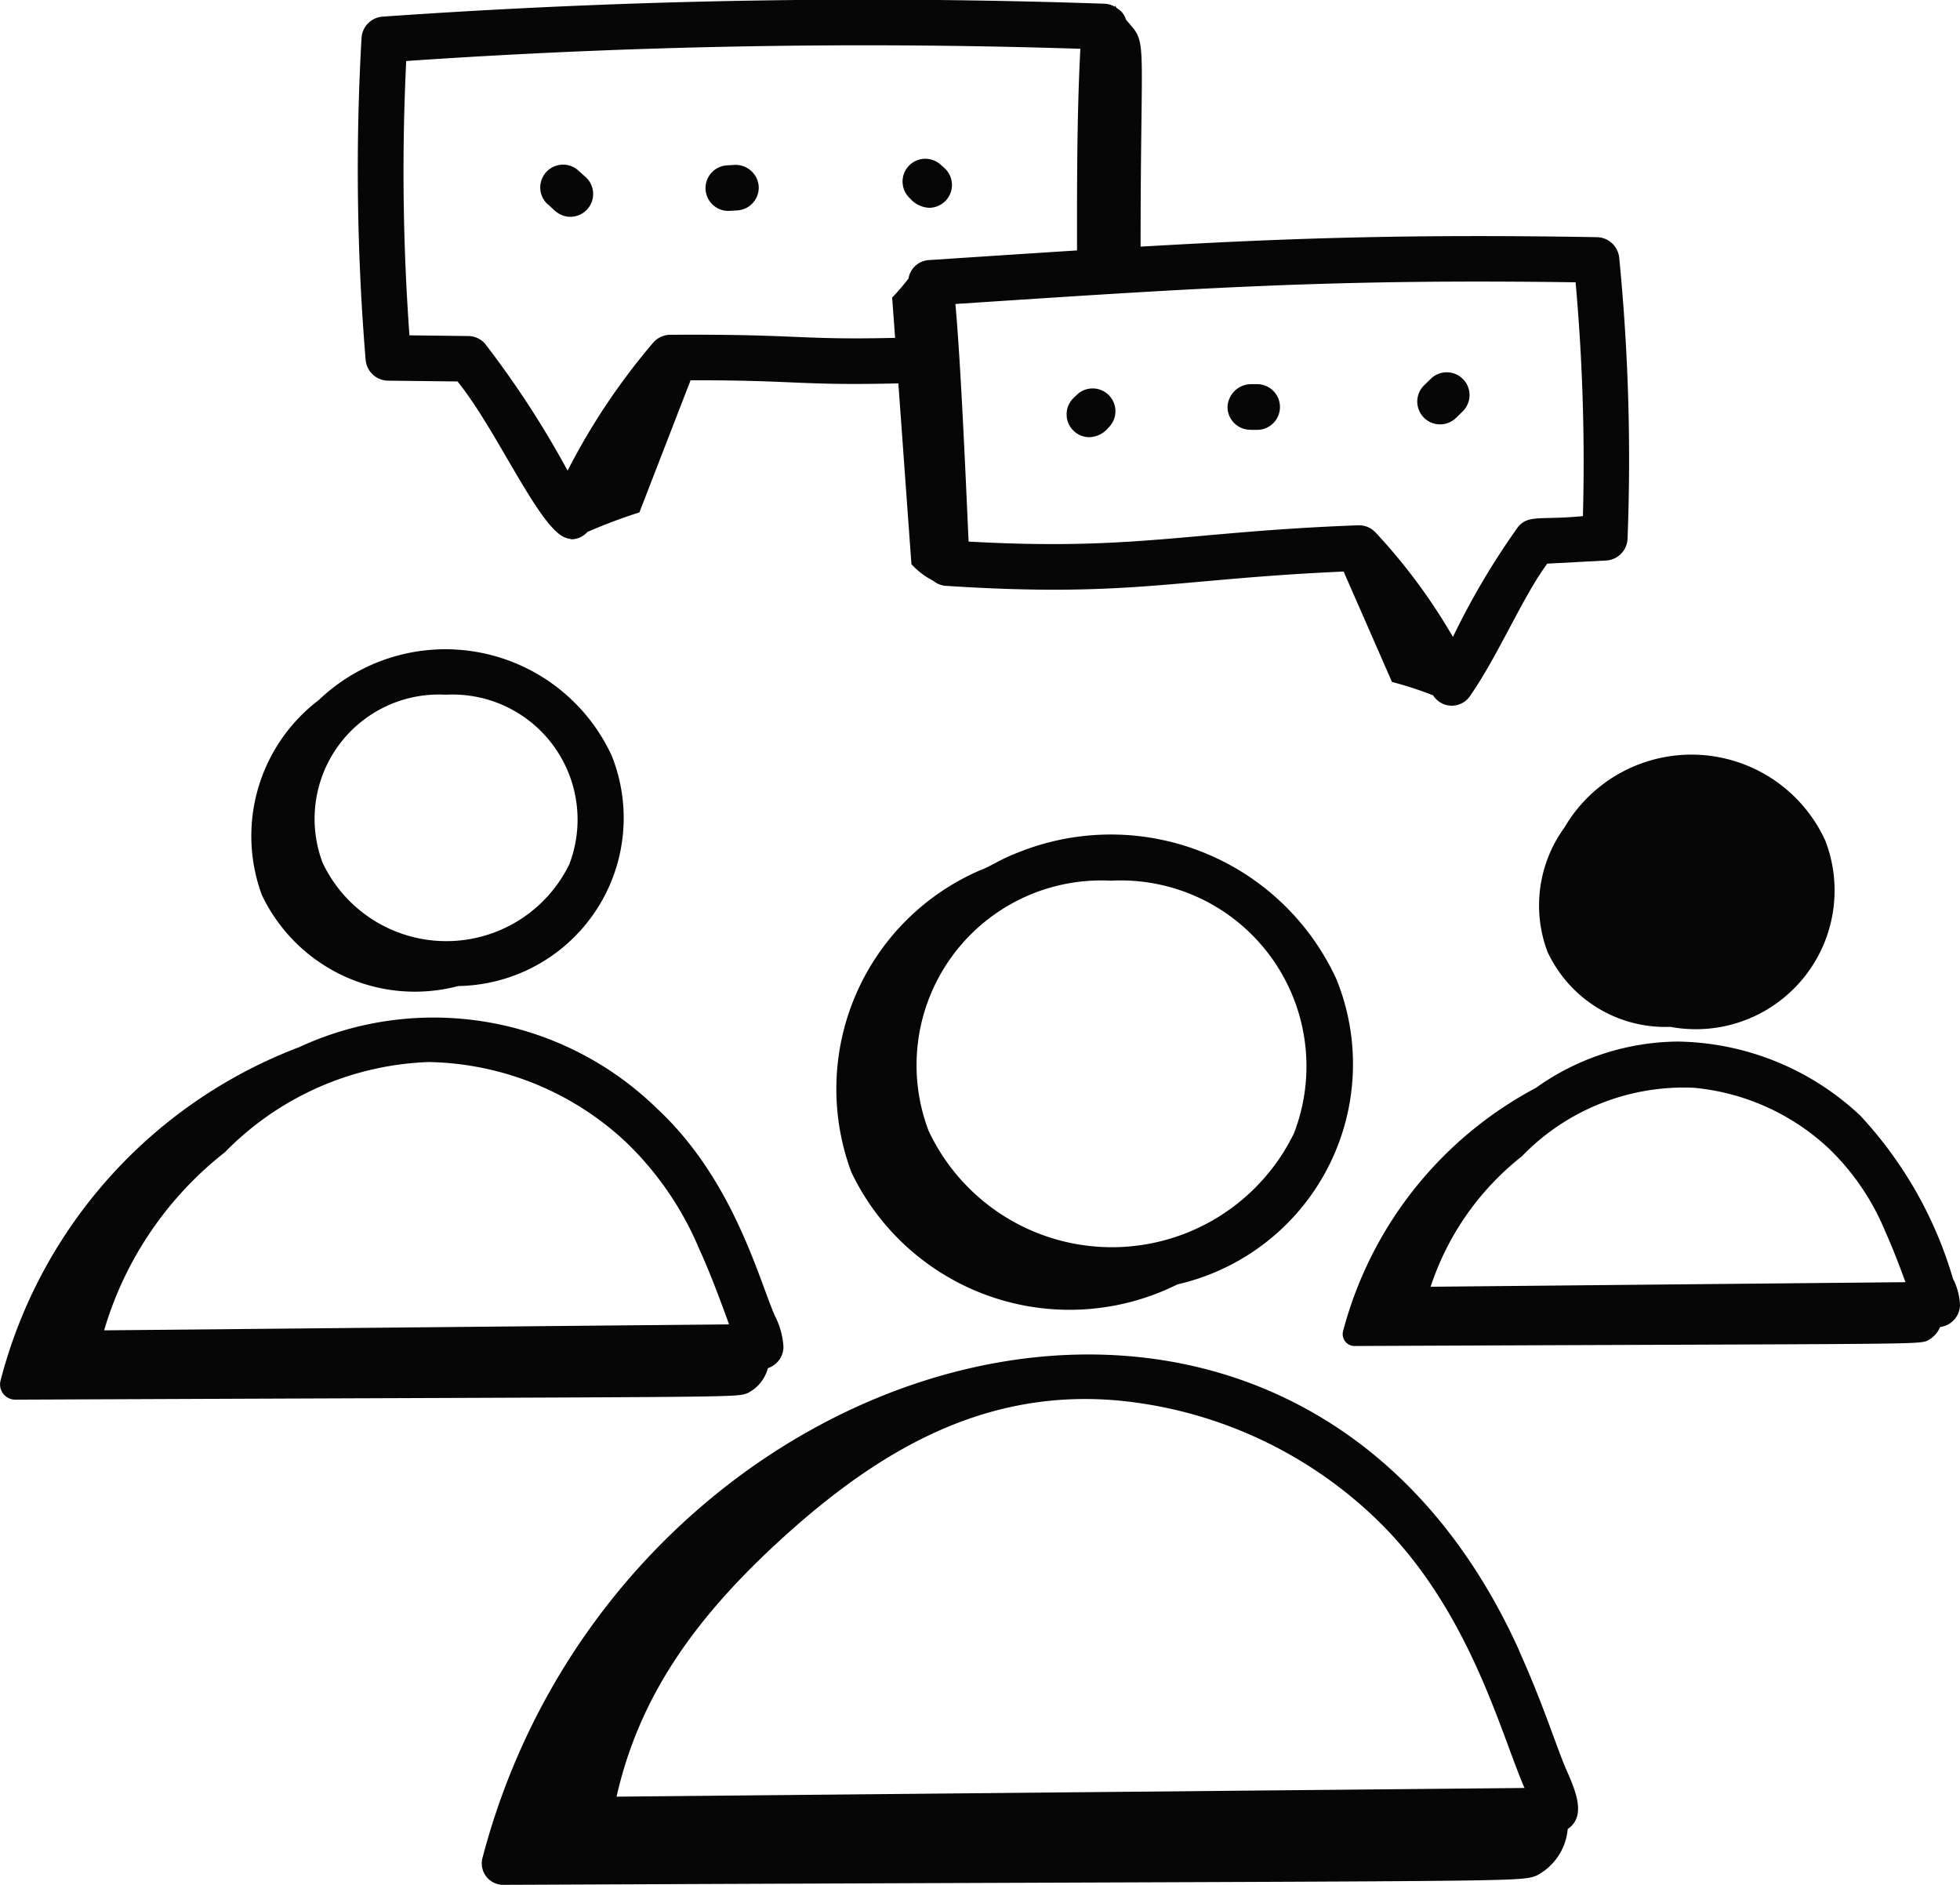
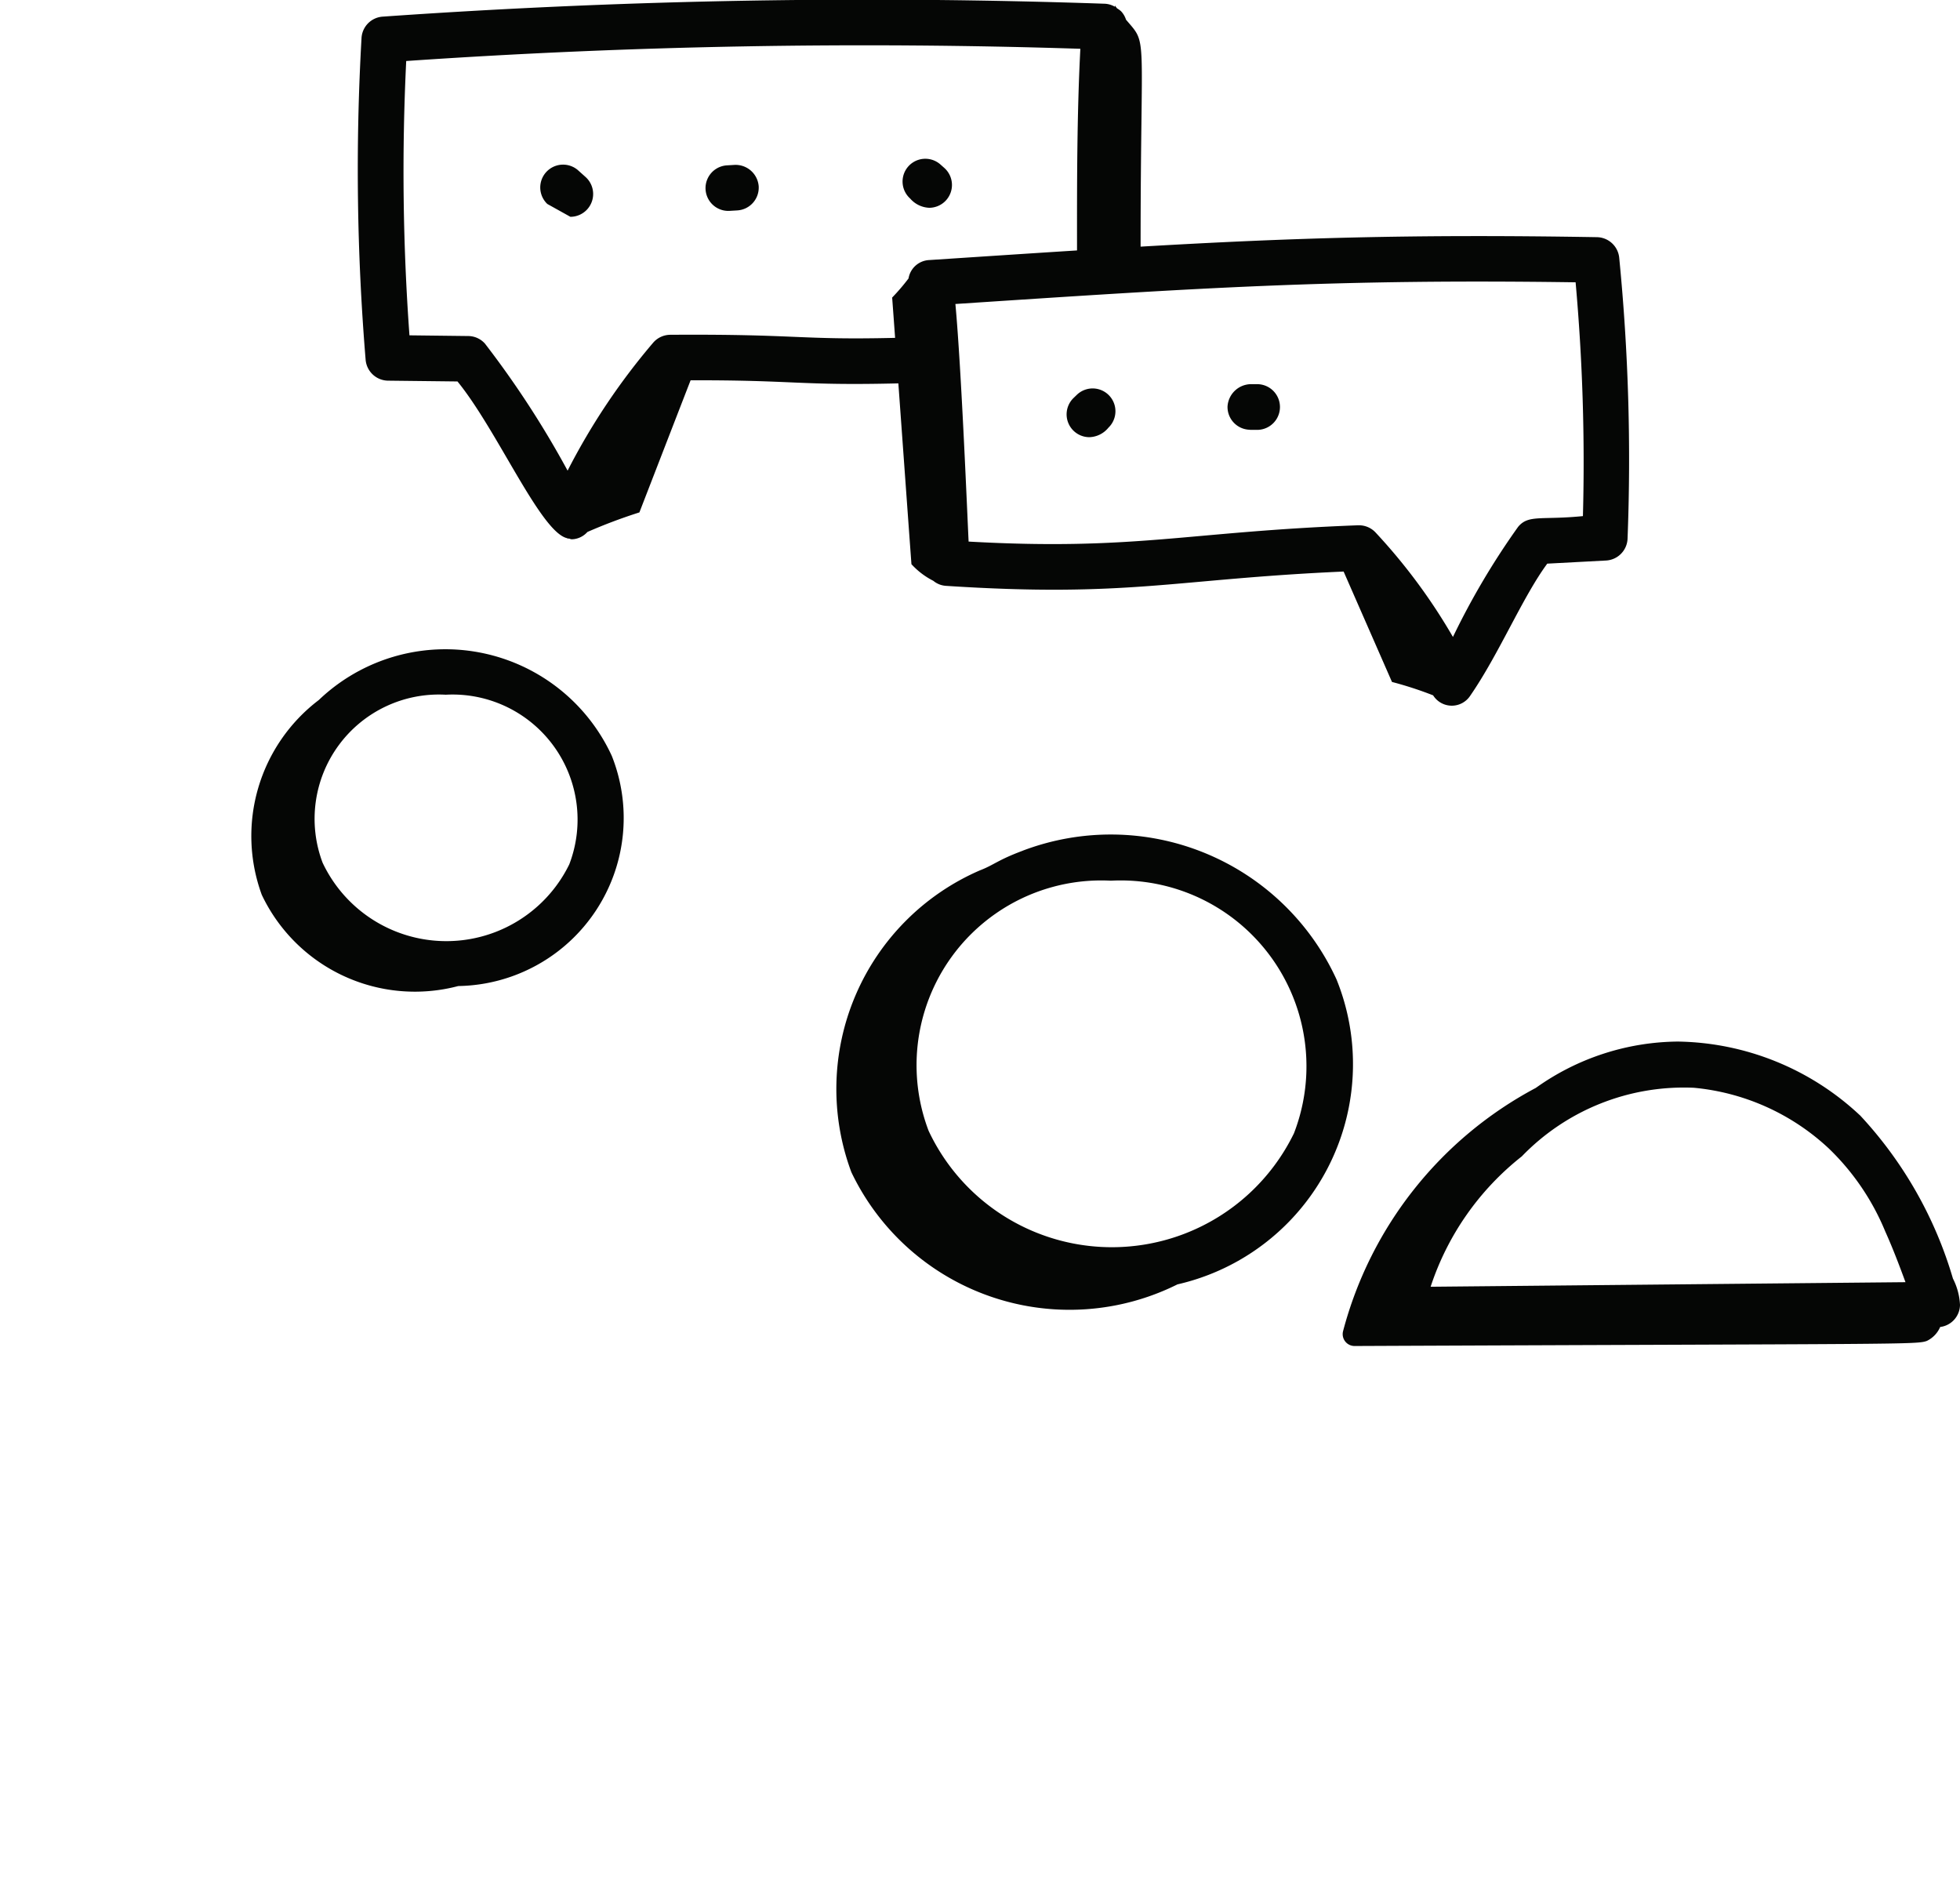
<svg xmlns="http://www.w3.org/2000/svg" width="47.17" height="45.354" viewBox="0 0 47.17 45.354">
  <defs>
    <clipPath id="clip-path">
      <rect id="Rectangle_38" data-name="Rectangle 38" width="47.17" height="45.354" transform="translate(0 0)" fill="none" />
    </clipPath>
  </defs>
  <g id="Group_18" data-name="Group 18" transform="translate(0 0)">
    <g id="Group_17" data-name="Group 17" clip-path="url(#clip-path)">
      <path id="Path_36" data-name="Path 36" d="M24.613,20.471c-.6.223-.691.342-1.029.472a5.732,5.732,0,0,0-3.095,7.263,5.819,5.819,0,0,0,7.848,2.7,5.437,5.437,0,0,0,3.829-7.336,5.974,5.974,0,0,0-7.553-3.1m6.528,6.8a4.873,4.873,0,0,1-8.793-.06,4.445,4.445,0,0,1,4.387-6.018,4.472,4.472,0,0,1,4.406,6.078" fill="#050605" />
-       <path id="Path_37" data-name="Path 37" d="M36.564,39.724c-5.543-12.283-21.7-7.443-24.954,4.989a.516.516,0,0,0,.5.642c24.739-.106,24.425-.055,24.872-.224a1.4,1.4,0,0,0,.747-1.12c.447-.3.2-.9-.025-1.407-.241-.549-.547-1.557-1.144-2.88m.13,3.3-21.852.209c.536-2.357,1.834-4.317,4.241-6.445,2.3-2.032,4.757-3.358,7.813-3.089a10.37,10.37,0,0,1,6.122,2.752c2.331,2.173,3.091,5.241,3.676,6.573" fill="#050605" />
-       <path id="Path_38" data-name="Path 38" d="M37.649,19.915a3.18,3.18,0,0,0-.411,2.978A3.127,3.127,0,0,0,40.2,24.709a3.338,3.338,0,0,0,3.73-4.477,3.541,3.541,0,0,0-6.281-.317" fill="#050605" />
      <path id="Path_39" data-name="Path 39" d="M44.757,26.833a6.545,6.545,0,0,0-4.38-1.77,5.966,5.966,0,0,0-3.415,1.115,9.316,9.316,0,0,0-4.64,5.856.286.286,0,0,0,.279.355c13.291-.057,13.526-.031,13.774-.124a.662.662,0,0,0,.318-.334.543.543,0,0,0,.477-.529A1.55,1.55,0,0,0,47,30.766a9.8,9.8,0,0,0-2.241-3.933m.607,2.788h0c.176.39.335.805.492,1.232l-11.428.11a6.626,6.626,0,0,1,2.194-3.137,5.42,5.42,0,0,1,4.143-1.651,5.5,5.5,0,0,1,3.245,1.46,5.872,5.872,0,0,1,1.354,1.985" fill="#050605" />
-       <path id="Path_40" data-name="Path 40" d="M17.992,33.522a.938.938,0,0,0,.488-.6.543.543,0,0,0,.375-.508,1.864,1.864,0,0,0-.206-.75c-.394-.9-1-3.278-2.831-4.983A7.7,7.7,0,0,0,7.194,25.2,11.714,11.714,0,0,0,.012,33.226a.366.366,0,0,0,.357.454c17.581-.075,17.312-.041,17.623-.158m-1.154-3.446h0c.258.569.482,1.172.708,1.792l-15.04.144a8.474,8.474,0,0,1,2.906-4.285,7.216,7.216,0,0,1,4.9-2.171,7.123,7.123,0,0,1,4.756,1.93,7.667,7.667,0,0,1,1.768,2.589" fill="#050605" />
      <path id="Path_41" data-name="Path 41" d="M11.032,23.727a4.044,4.044,0,0,0,3.691-5.54,4.409,4.409,0,0,0-7.051-1.342A4.108,4.108,0,0,0,6.3,21.532a4.079,4.079,0,0,0,4.729,2.195M13.7,20.8a3.293,3.293,0,0,1-5.936-.04,2.991,2.991,0,0,1,2.963-4.043A3.009,3.009,0,0,1,13.7,20.8" fill="#050605" />
      <path id="Path_42" data-name="Path 42" d="M25.916,9.5l-.084.081a.549.549,0,0,0,.385.939.615.615,0,0,0,.459-.229.548.548,0,0,0-.76-.791" fill="#050605" />
      <path id="Path_43" data-name="Path 43" d="M30.082,10.344l.168,0a.549.549,0,0,0,.008-1.1l-.159,0a.572.572,0,0,0-.557.54.548.548,0,0,0,.54.557" fill="#050605" />
-       <path id="Path_44" data-name="Path 44" d="M35.04,10.059,35.2,9.9a.548.548,0,1,0-.764-.787l-.161.157a.548.548,0,0,0,.764.787" fill="#050605" />
      <path id="Path_45" data-name="Path 45" d="M9.345,9.16l1.665.019c.968,1.187,2.012,3.656,2.65,3.774l-.007.012.023-.008c.074.011.039.029.152.014a.529.529,0,0,0,.309-.17,12.76,12.76,0,0,1,1.251-.471c.406-1.048.824-2.128,1.232-3.179,2.526-.007,2.617.132,5,.074.107,1.477.219,3.038.315,4.351a1.837,1.837,0,0,0,.526.4.532.532,0,0,0,.3.121c4.4.287,5.494-.163,9.575-.344L33.5,16.41a8.833,8.833,0,0,1,.99.322.53.53,0,0,0,.891.012c.692-1,1.261-2.376,1.856-3.181l1.411-.075a.548.548,0,0,0,.521-.518,49.521,49.521,0,0,0-.2-6.763.549.549,0,0,0-.537-.5c-4.477-.076-7.418.02-10.982.228,0-5.279.183-4.833-.351-5.461a.533.533,0,0,0-.116-.2.531.531,0,0,0-.1-.073c-.016-.023-.037-.045-.052-.069l0,.03A.542.542,0,0,0,26.593.09,166.426,166.426,0,0,0,9.215.4.547.547,0,0,0,8.7.927a55.624,55.624,0,0,0,.1,7.738.549.549,0,0,0,.539.495M37.919,6.793a48.513,48.513,0,0,1,.176,5.626c-1,.1-1.31-.043-1.56.259a17.991,17.991,0,0,0-1.568,2.649A13.852,13.852,0,0,0,33.1,12.808a.545.545,0,0,0-.4-.168h-.021c-4.133.156-5.362.616-9.368.392-.027-.527-.174-4.174-.318-5.717,5.83-.384,9.072-.606,14.922-.522M9.776,1.468A161.271,161.271,0,0,1,26,1.174c-.083,1.608-.081,3.245-.08,4.852-1.185.075-2.478.161-3.562.232a.529.529,0,0,0-.493.442,4.971,4.971,0,0,1-.394.46c.023.31.047.637.071.97-2.342.055-2.3-.094-5.411-.074a.549.549,0,0,0-.408.186,15.883,15.883,0,0,0-2.063,3.083,22.85,22.85,0,0,0-1.99-3.058.544.544,0,0,0-.4-.181L9.854,8.069A54.564,54.564,0,0,1,9.776,1.468Z" fill="#050605" />
      <path id="Path_46" data-name="Path 46" d="M22.363,5a.549.549,0,0,0,.361-.961l-.089-.079a.548.548,0,0,0-.731.817A.641.641,0,0,0,22.363,5" fill="#050605" />
      <path id="Path_47" data-name="Path 47" d="M17.561,5.074l.183-.011a.549.549,0,0,0,.515-.581.558.558,0,0,0-.581-.514l-.183.011a.548.548,0,1,0,.066,1.095" fill="#050605" />
-       <path id="Path_48" data-name="Path 48" d="M13.727,5.217a.549.549,0,0,0,.364-.959L13.9,4.087a.549.549,0,0,0-.728.821c.13.094.258.309.557.309" fill="#050605" />
+       <path id="Path_48" data-name="Path 48" d="M13.727,5.217a.549.549,0,0,0,.364-.959L13.9,4.087a.549.549,0,0,0-.728.821" fill="#050605" />
    </g>
  </g>
</svg>